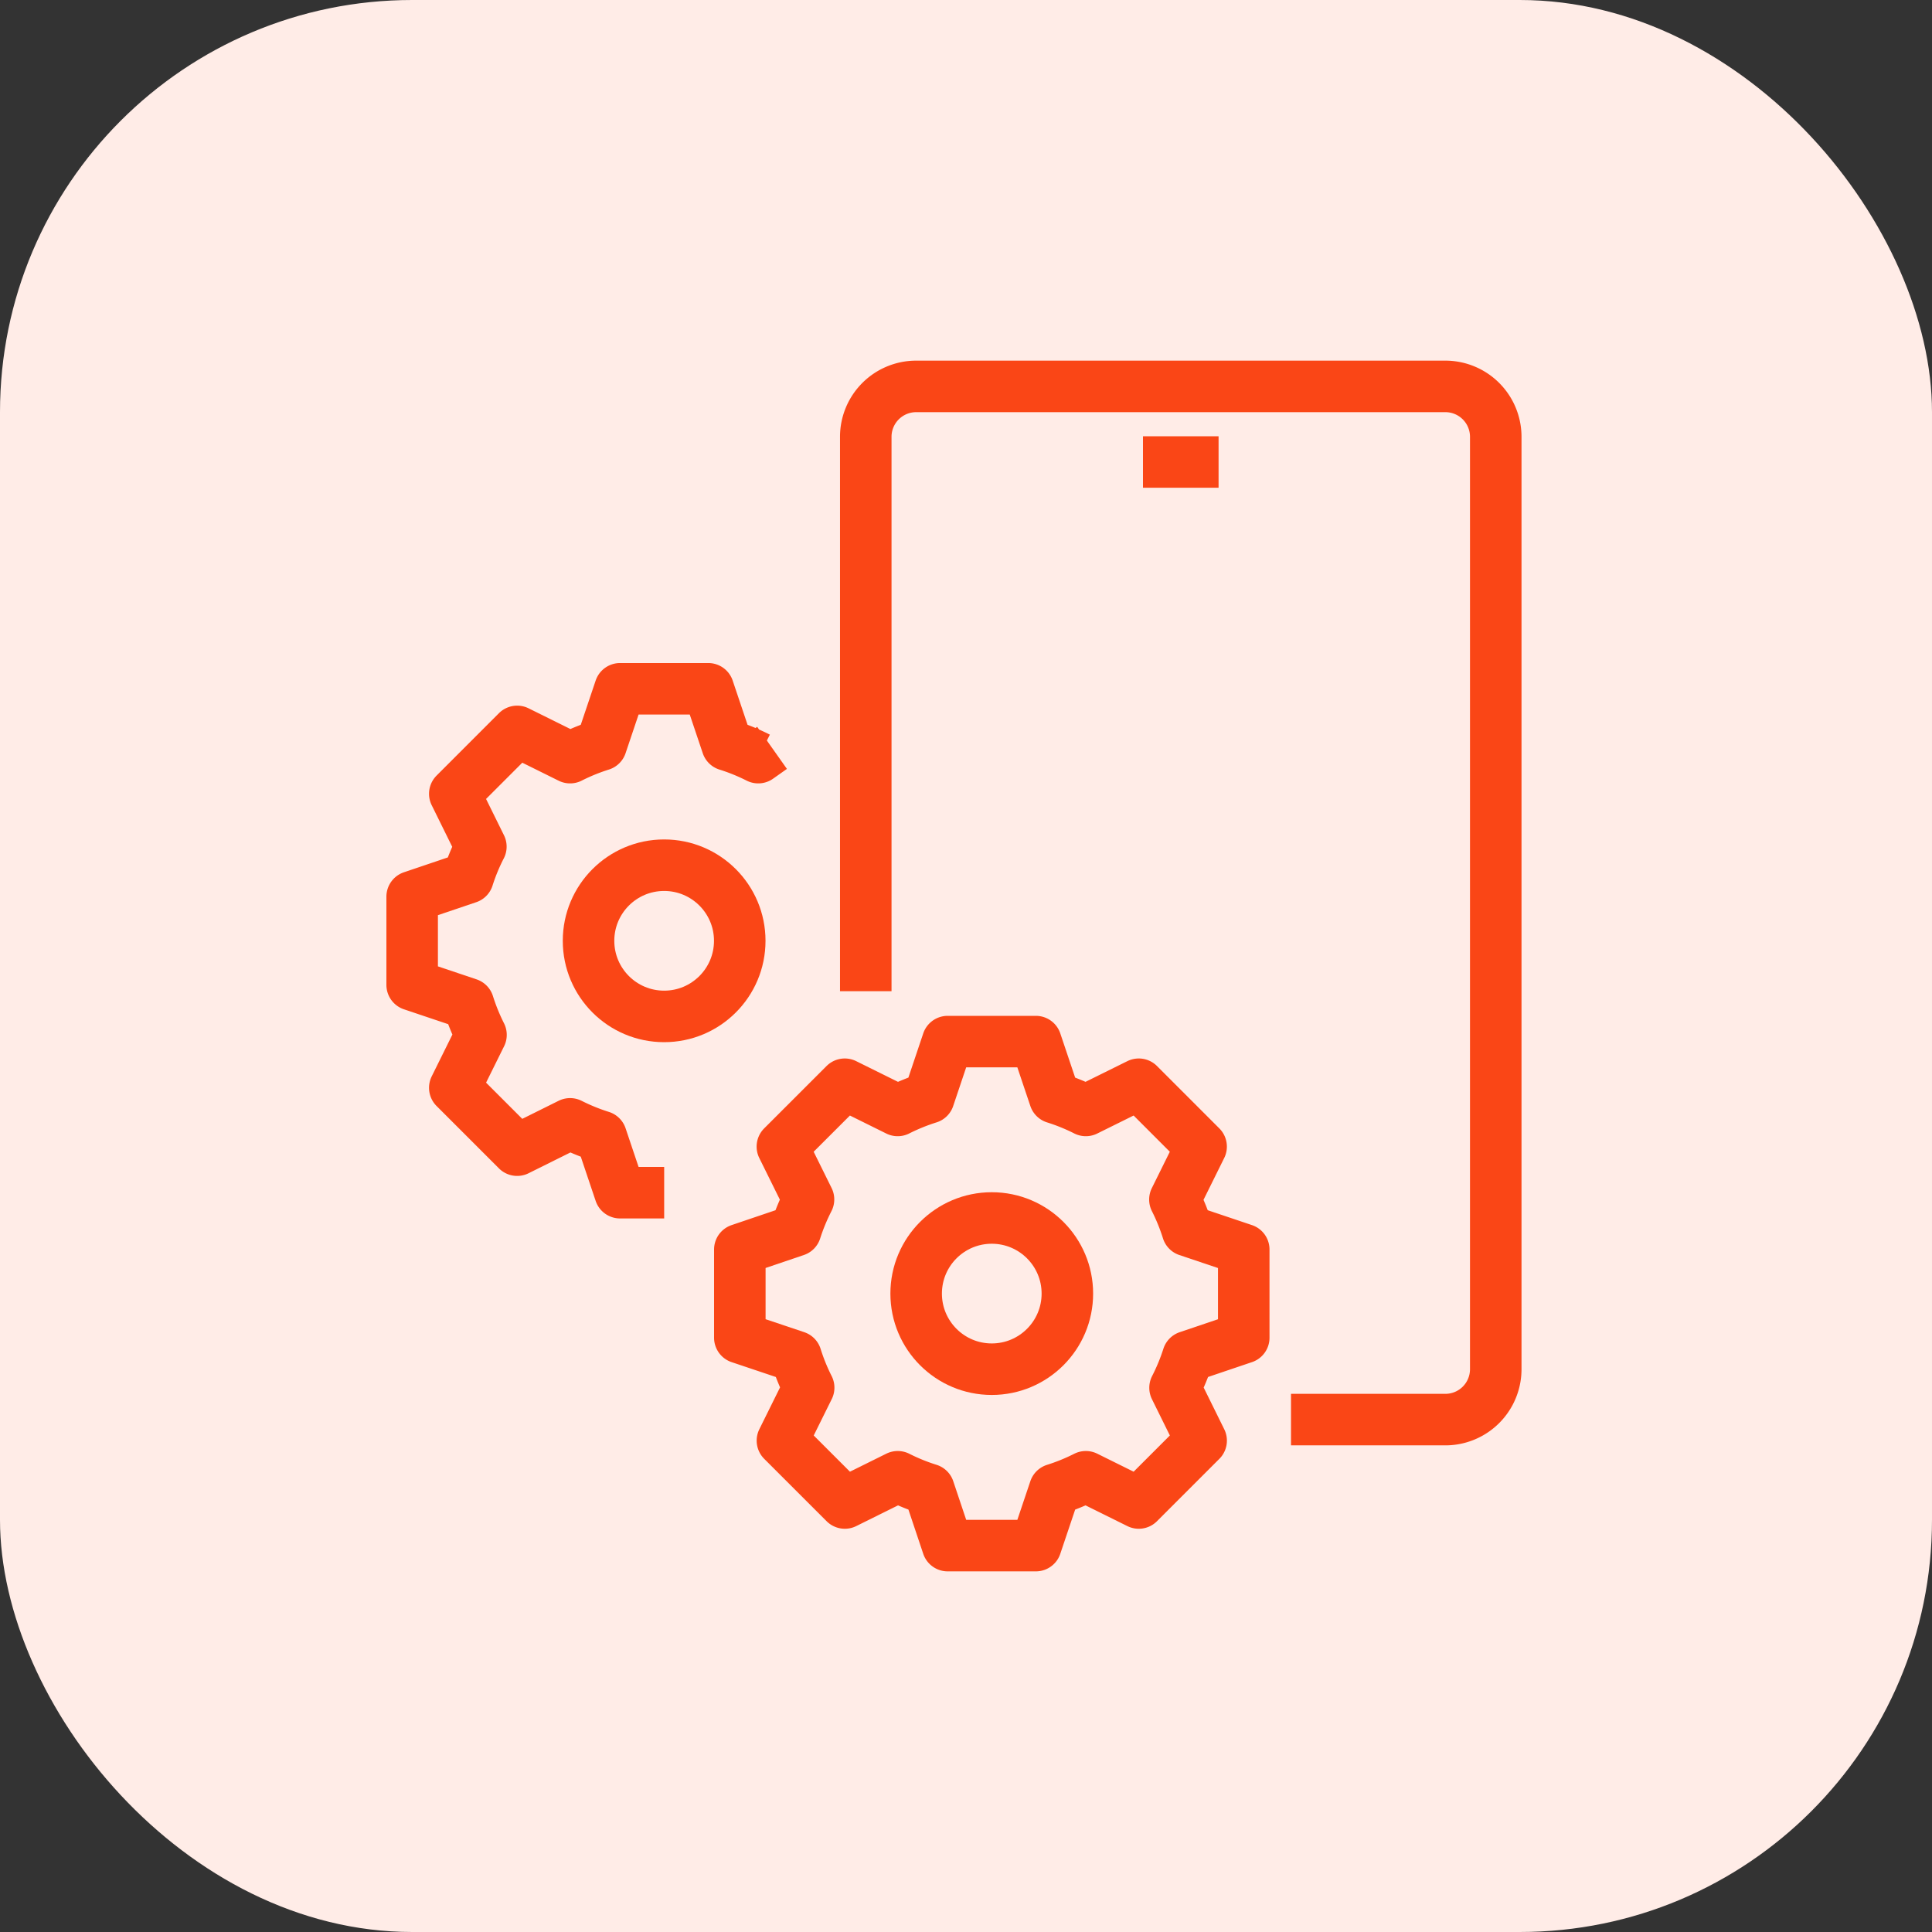
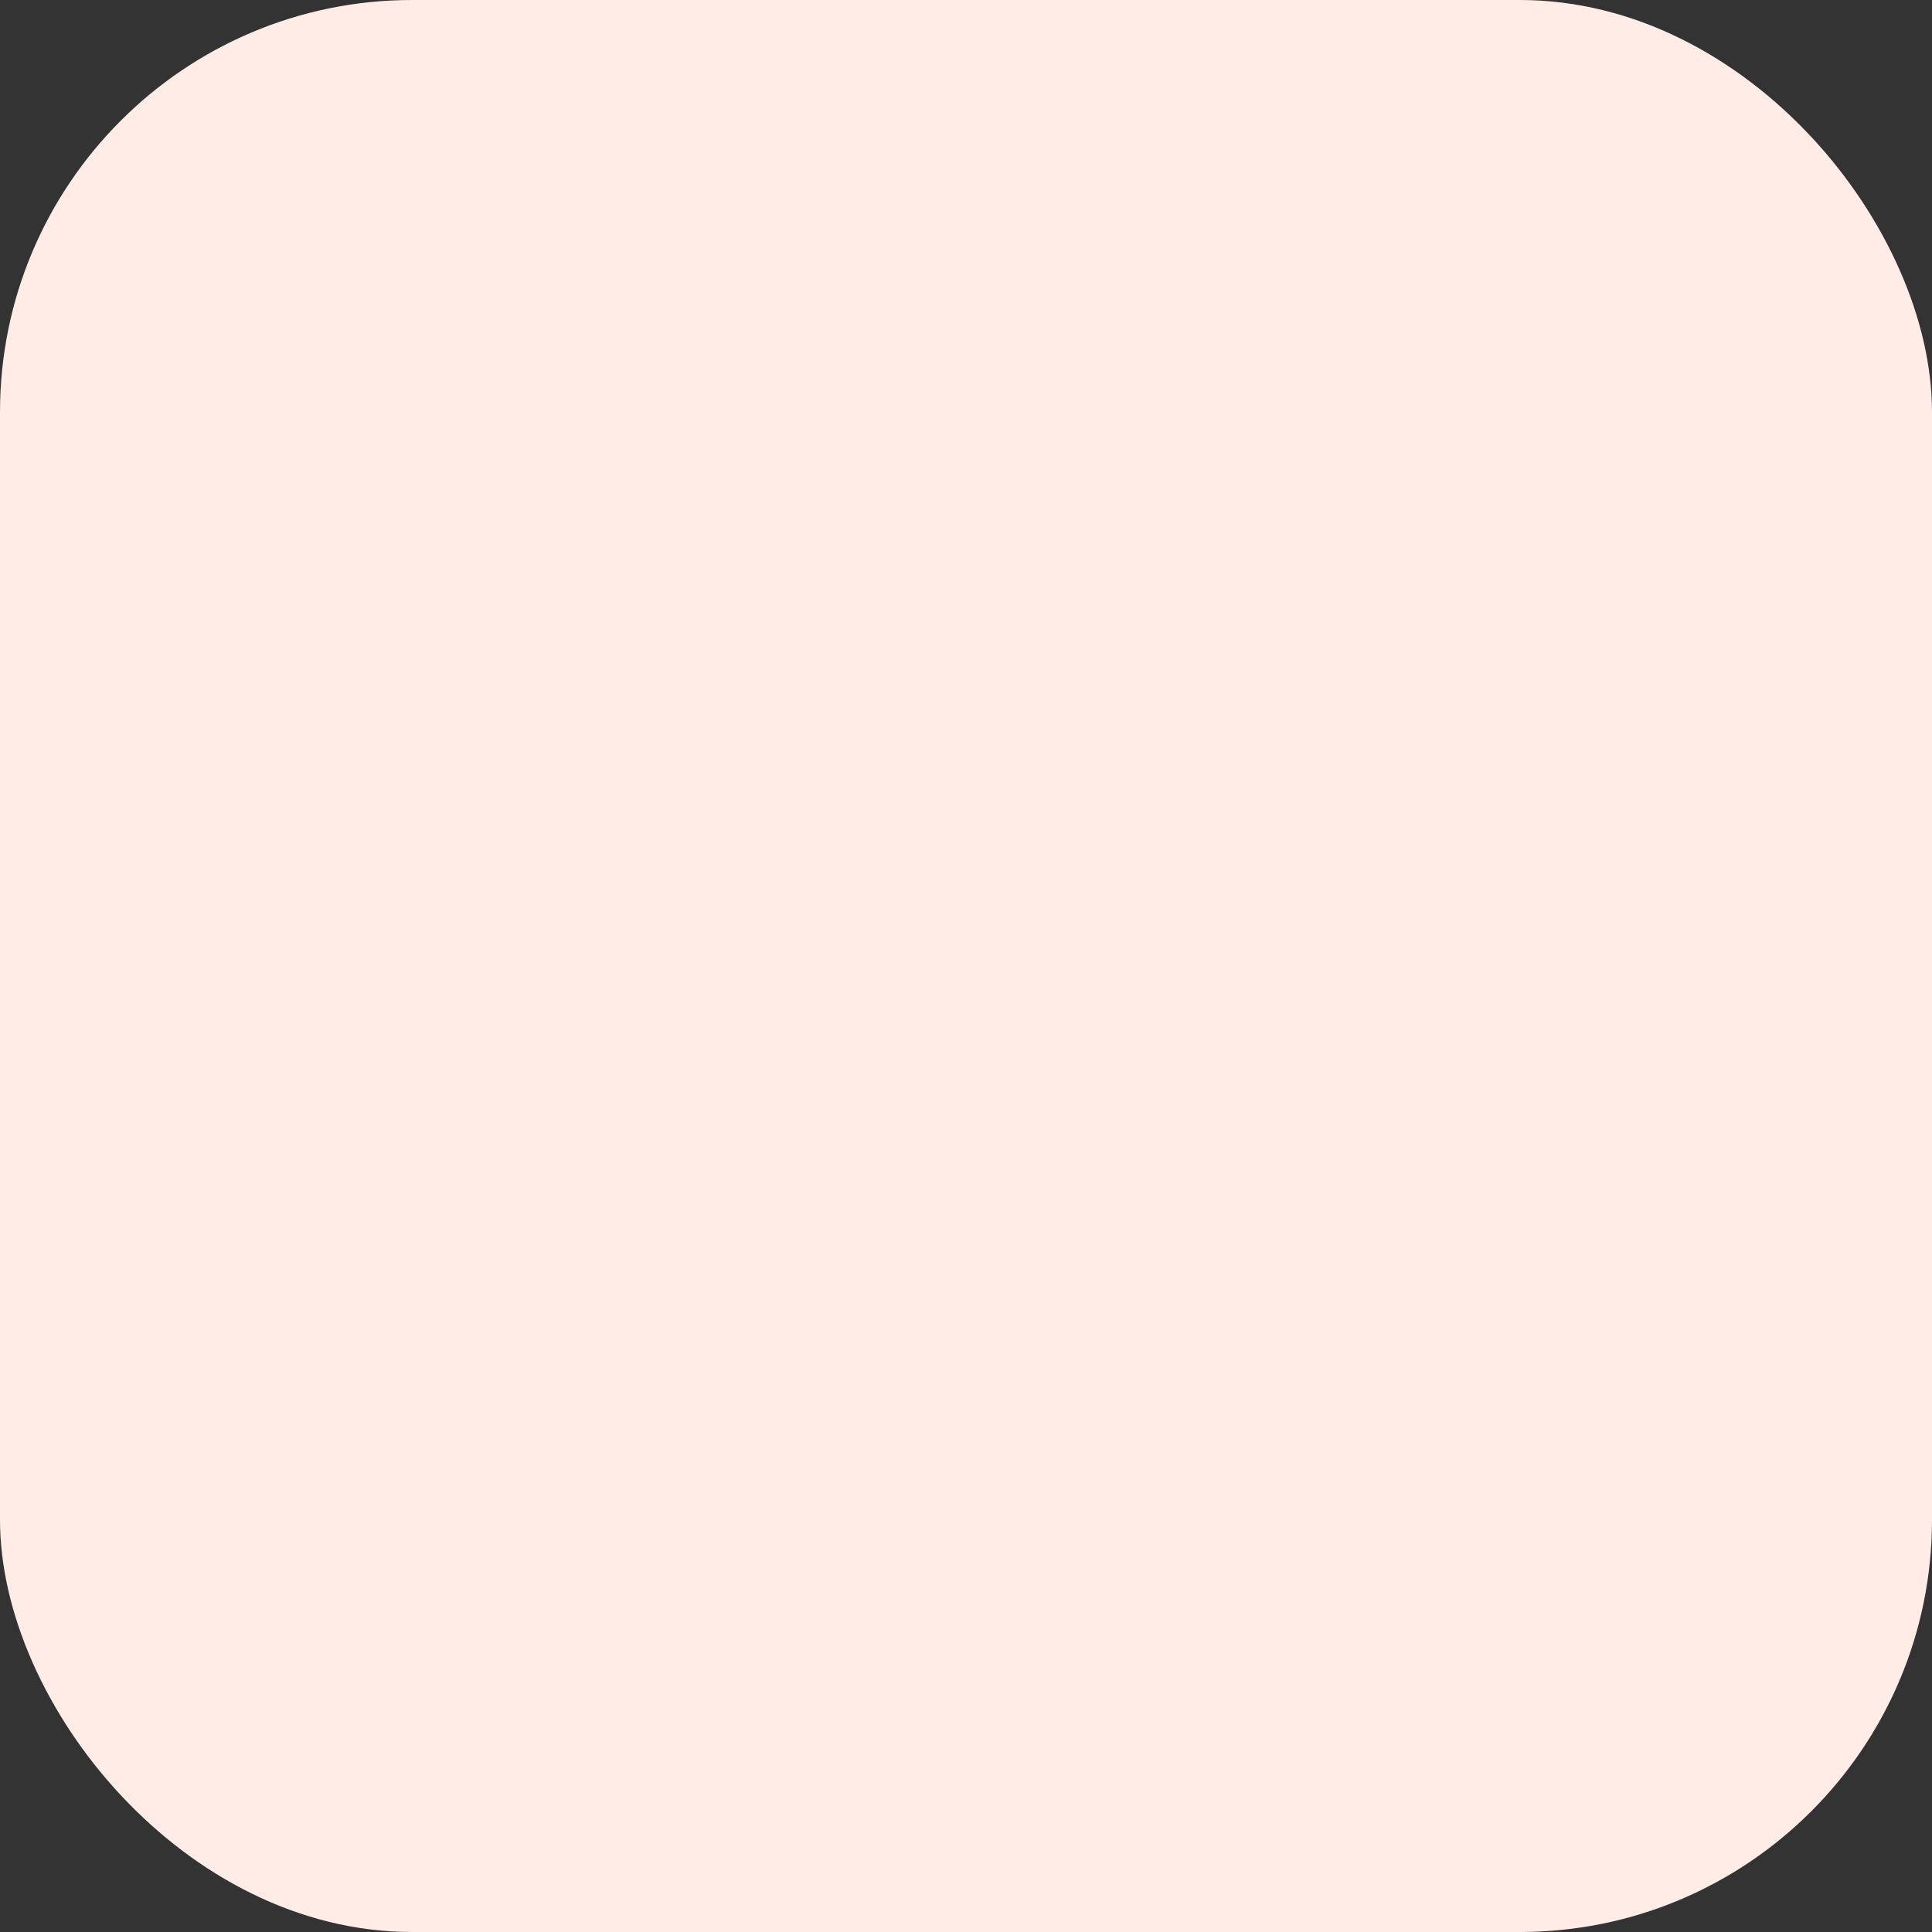
<svg xmlns="http://www.w3.org/2000/svg" width="75" height="75" viewBox="0 0 75 75">
  <rect x="0" y="0" width="75" height="75" fill="#333333" stroke="none" />
  <defs>
    <clipPath id="clip-path">
-       <rect id="Rectangle_10735" data-name="Rectangle 10735" width="44.065" height="47" fill="none" stroke="#fa4616" stroke-width="1" />
-     </clipPath>
+       </clipPath>
  </defs>
  <g id="app_development_hybrid_apps_icon" data-name="app development_hybrid apps icon" transform="translate(16465 -4266)">
    <rect id="Rectangle_59" data-name="Rectangle 59" width="75" height="75" rx="16" transform="translate(-16465 4266)" fill="#ffece7" />
    <g id="Group_35783" data-name="Group 35783" transform="translate(-16450 4280)">
      <g id="Group_35782" data-name="Group 35782" clip-path="url(#clip-path)">
        <circle id="Ellipse_1551" data-name="Ellipse 1551" cx="2.935" cy="2.935" r="2.935" transform="translate(20.565 33.282)" fill="none" stroke="#fa4616" stroke-linejoin="round" stroke-width="2" />
        <path id="Path_23668" data-name="Path 23668" d="M31.1,33.772a7.992,7.992,0,0,0-.49-1.206l1.017-2.055L29.207,28.09l-2.055,1.017a7.993,7.993,0,0,0-1.206-.49l-.734-2.182H21.788l-.733,2.182a8.047,8.047,0,0,0-1.207.49L17.794,28.09l-2.422,2.421,1.014,2.051a8.045,8.045,0,0,0-.5,1.21l-2.166.734V37.93l2.182.733a7.89,7.89,0,0,0,.49,1.206l-1.018,2.056,2.422,2.421,2.054-1.018a7.943,7.943,0,0,0,1.207.49L21.788,46h3.424l.734-2.181a8,8,0,0,0,1.206-.491l2.055,1.018,2.421-2.421-1.013-2.052a7.938,7.938,0,0,0,.5-1.21l2.167-.733V34.506Z" fill="none" stroke="#fa4616" stroke-linejoin="round" stroke-width="2" />
        <circle id="Ellipse_1552" data-name="Ellipse 1552" cx="2.935" cy="2.935" r="2.935" transform="translate(7.847 19.587)" fill="none" stroke="#fa4616" stroke-linejoin="round" stroke-width="2" />
-         <path id="Path_23669" data-name="Path 23669" d="M10.783,32.3H9.071l-.734-2.182a8.035,8.035,0,0,1-1.206-.49L5.076,30.649,2.655,28.228l1.017-2.055a8.1,8.1,0,0,1-.49-1.206L1,24.233V20.809l2.167-.733a7.843,7.843,0,0,1,.5-1.21L2.655,16.815l2.421-2.422,2.055,1.018a8.039,8.039,0,0,1,1.206-.491l.734-2.181h3.424l.734,2.182a7.931,7.931,0,0,1,1.206.49l.536-.379" fill="none" stroke="#fa4616" stroke-linejoin="round" stroke-width="2" />
-         <path id="Path_23670" data-name="Path 23670" d="M35.117,41.109h5.992a1.957,1.957,0,0,0,1.956-1.957V2.957A1.957,1.957,0,0,0,41.109,1H20.565a1.957,1.957,0,0,0-1.956,1.957V24.479" fill="none" stroke="#fa4616" stroke-linejoin="round" stroke-width="2" />
        <line id="Line_180" data-name="Line 180" x2="2.935" transform="translate(29.37 3.935)" fill="none" stroke="#fa4616" stroke-linejoin="round" stroke-width="2" />
      </g>
    </g>
  </g>
</svg>